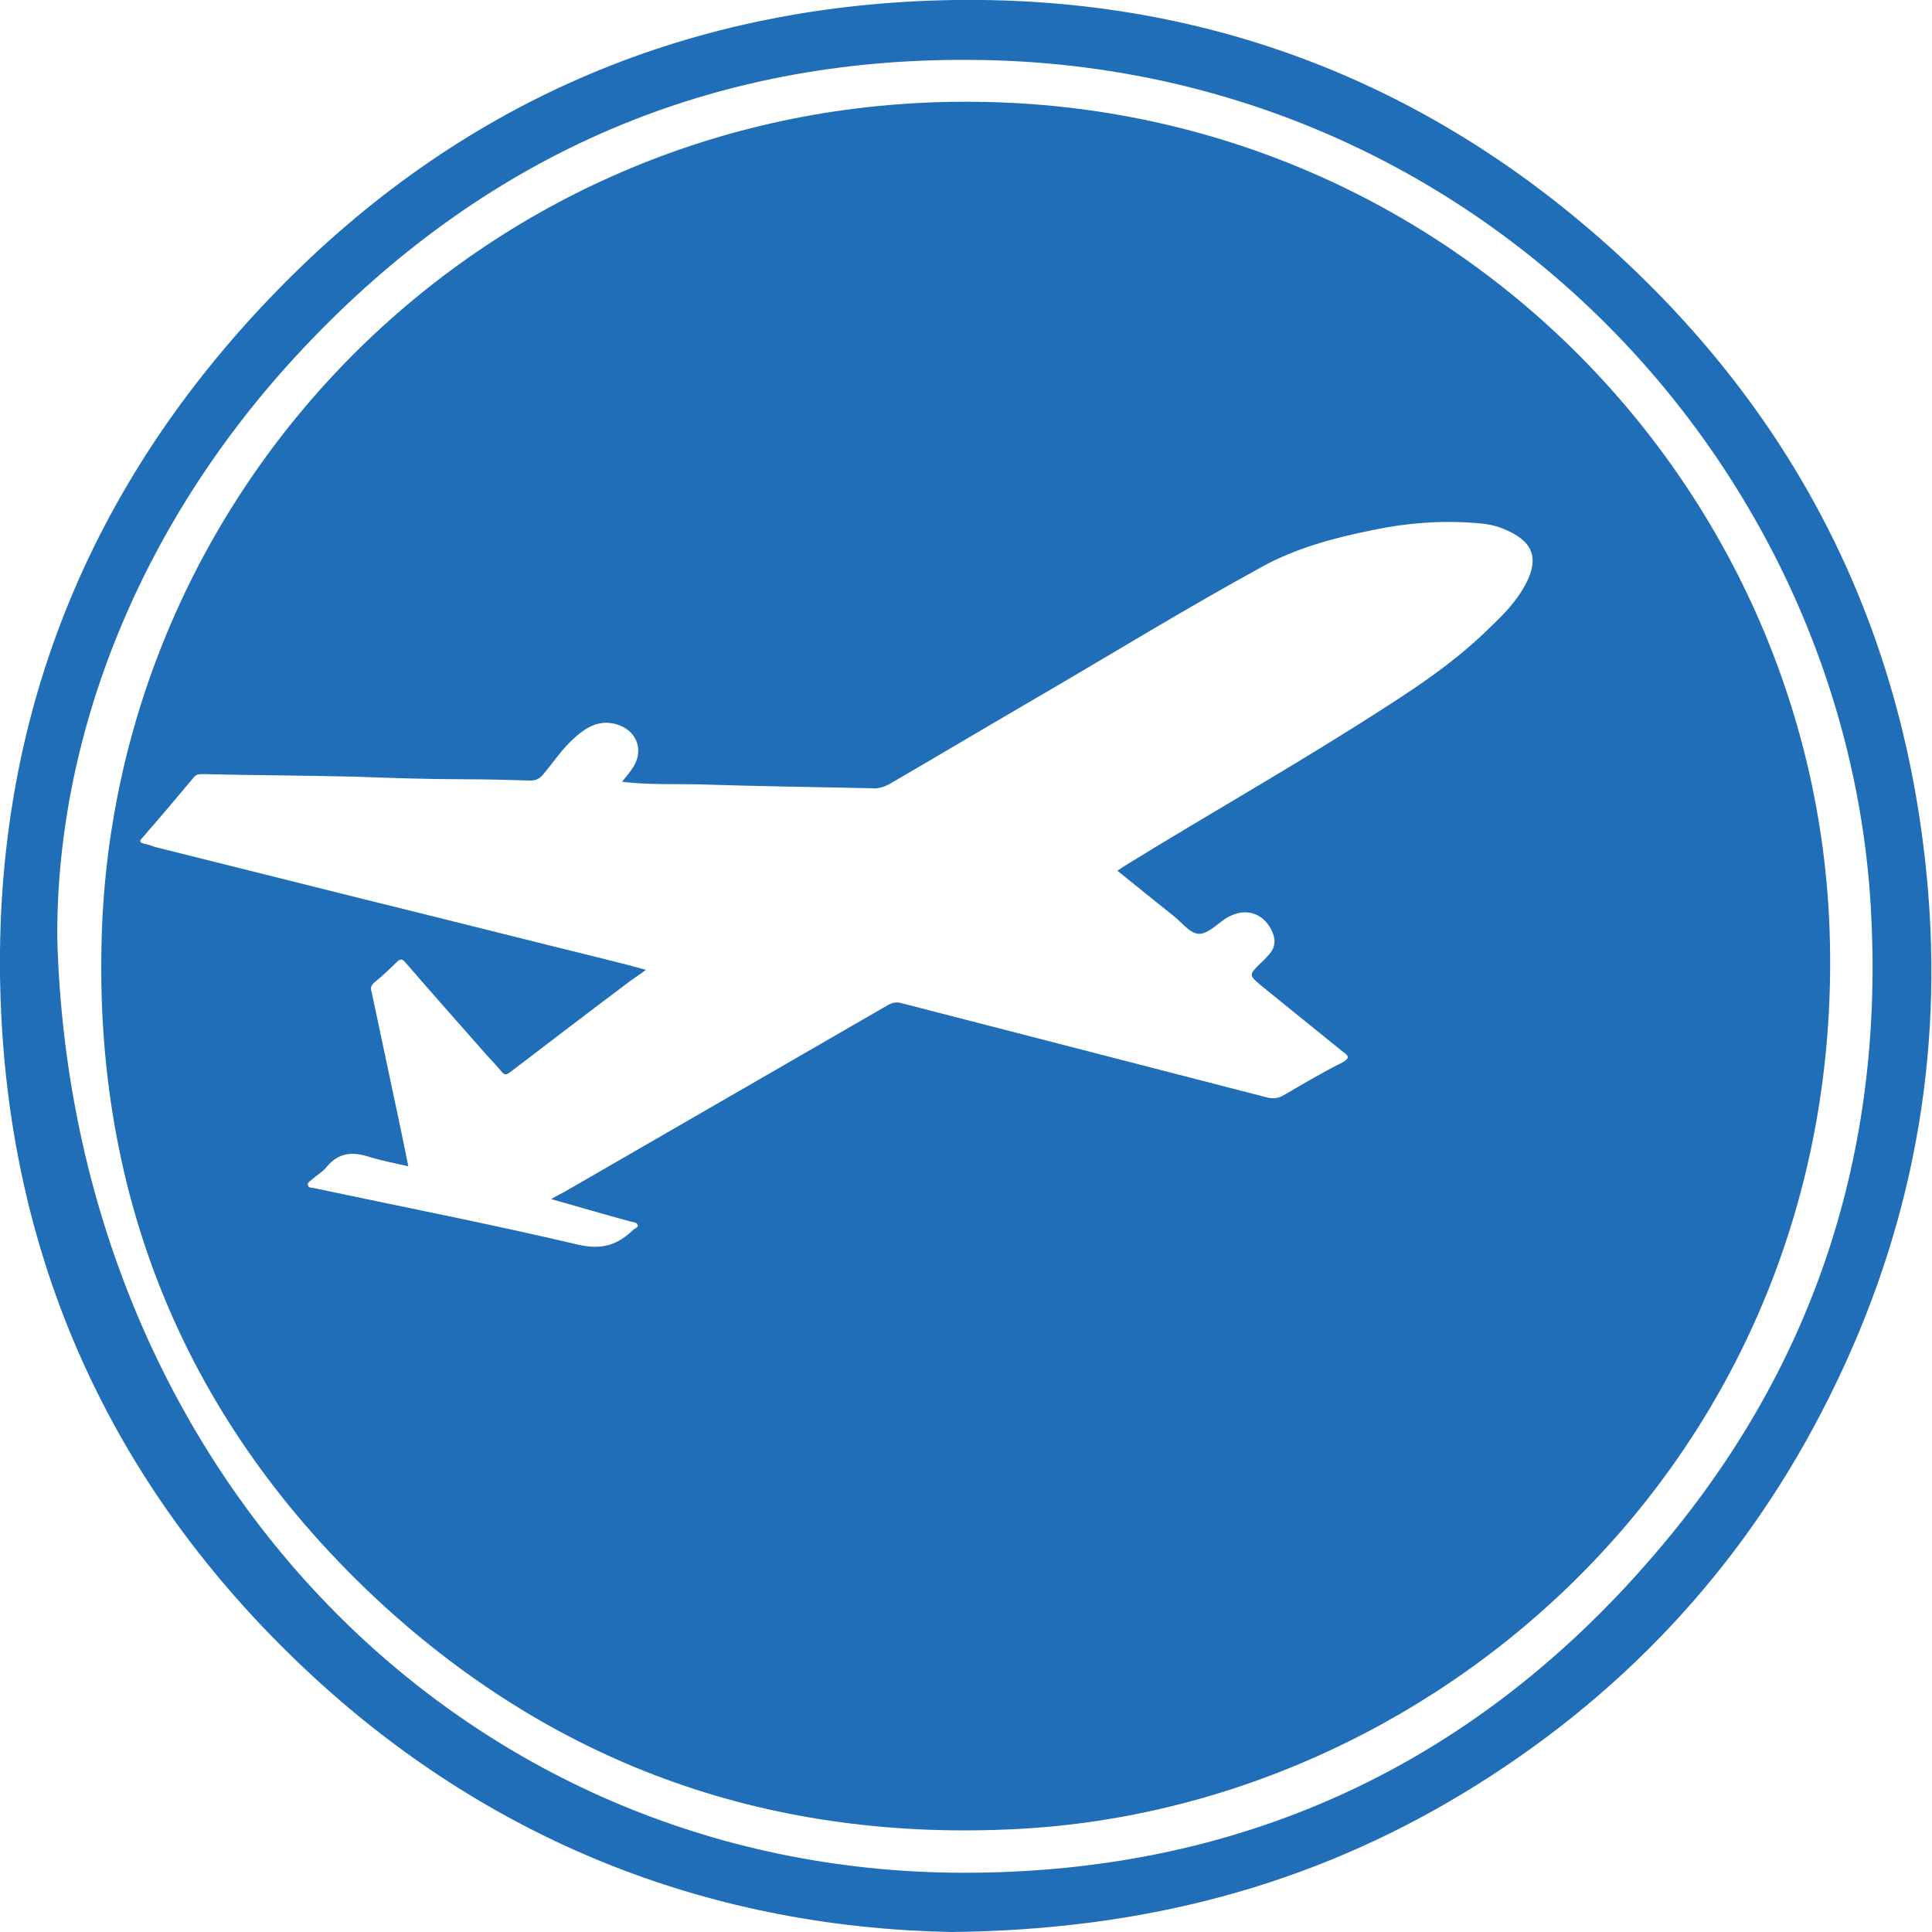
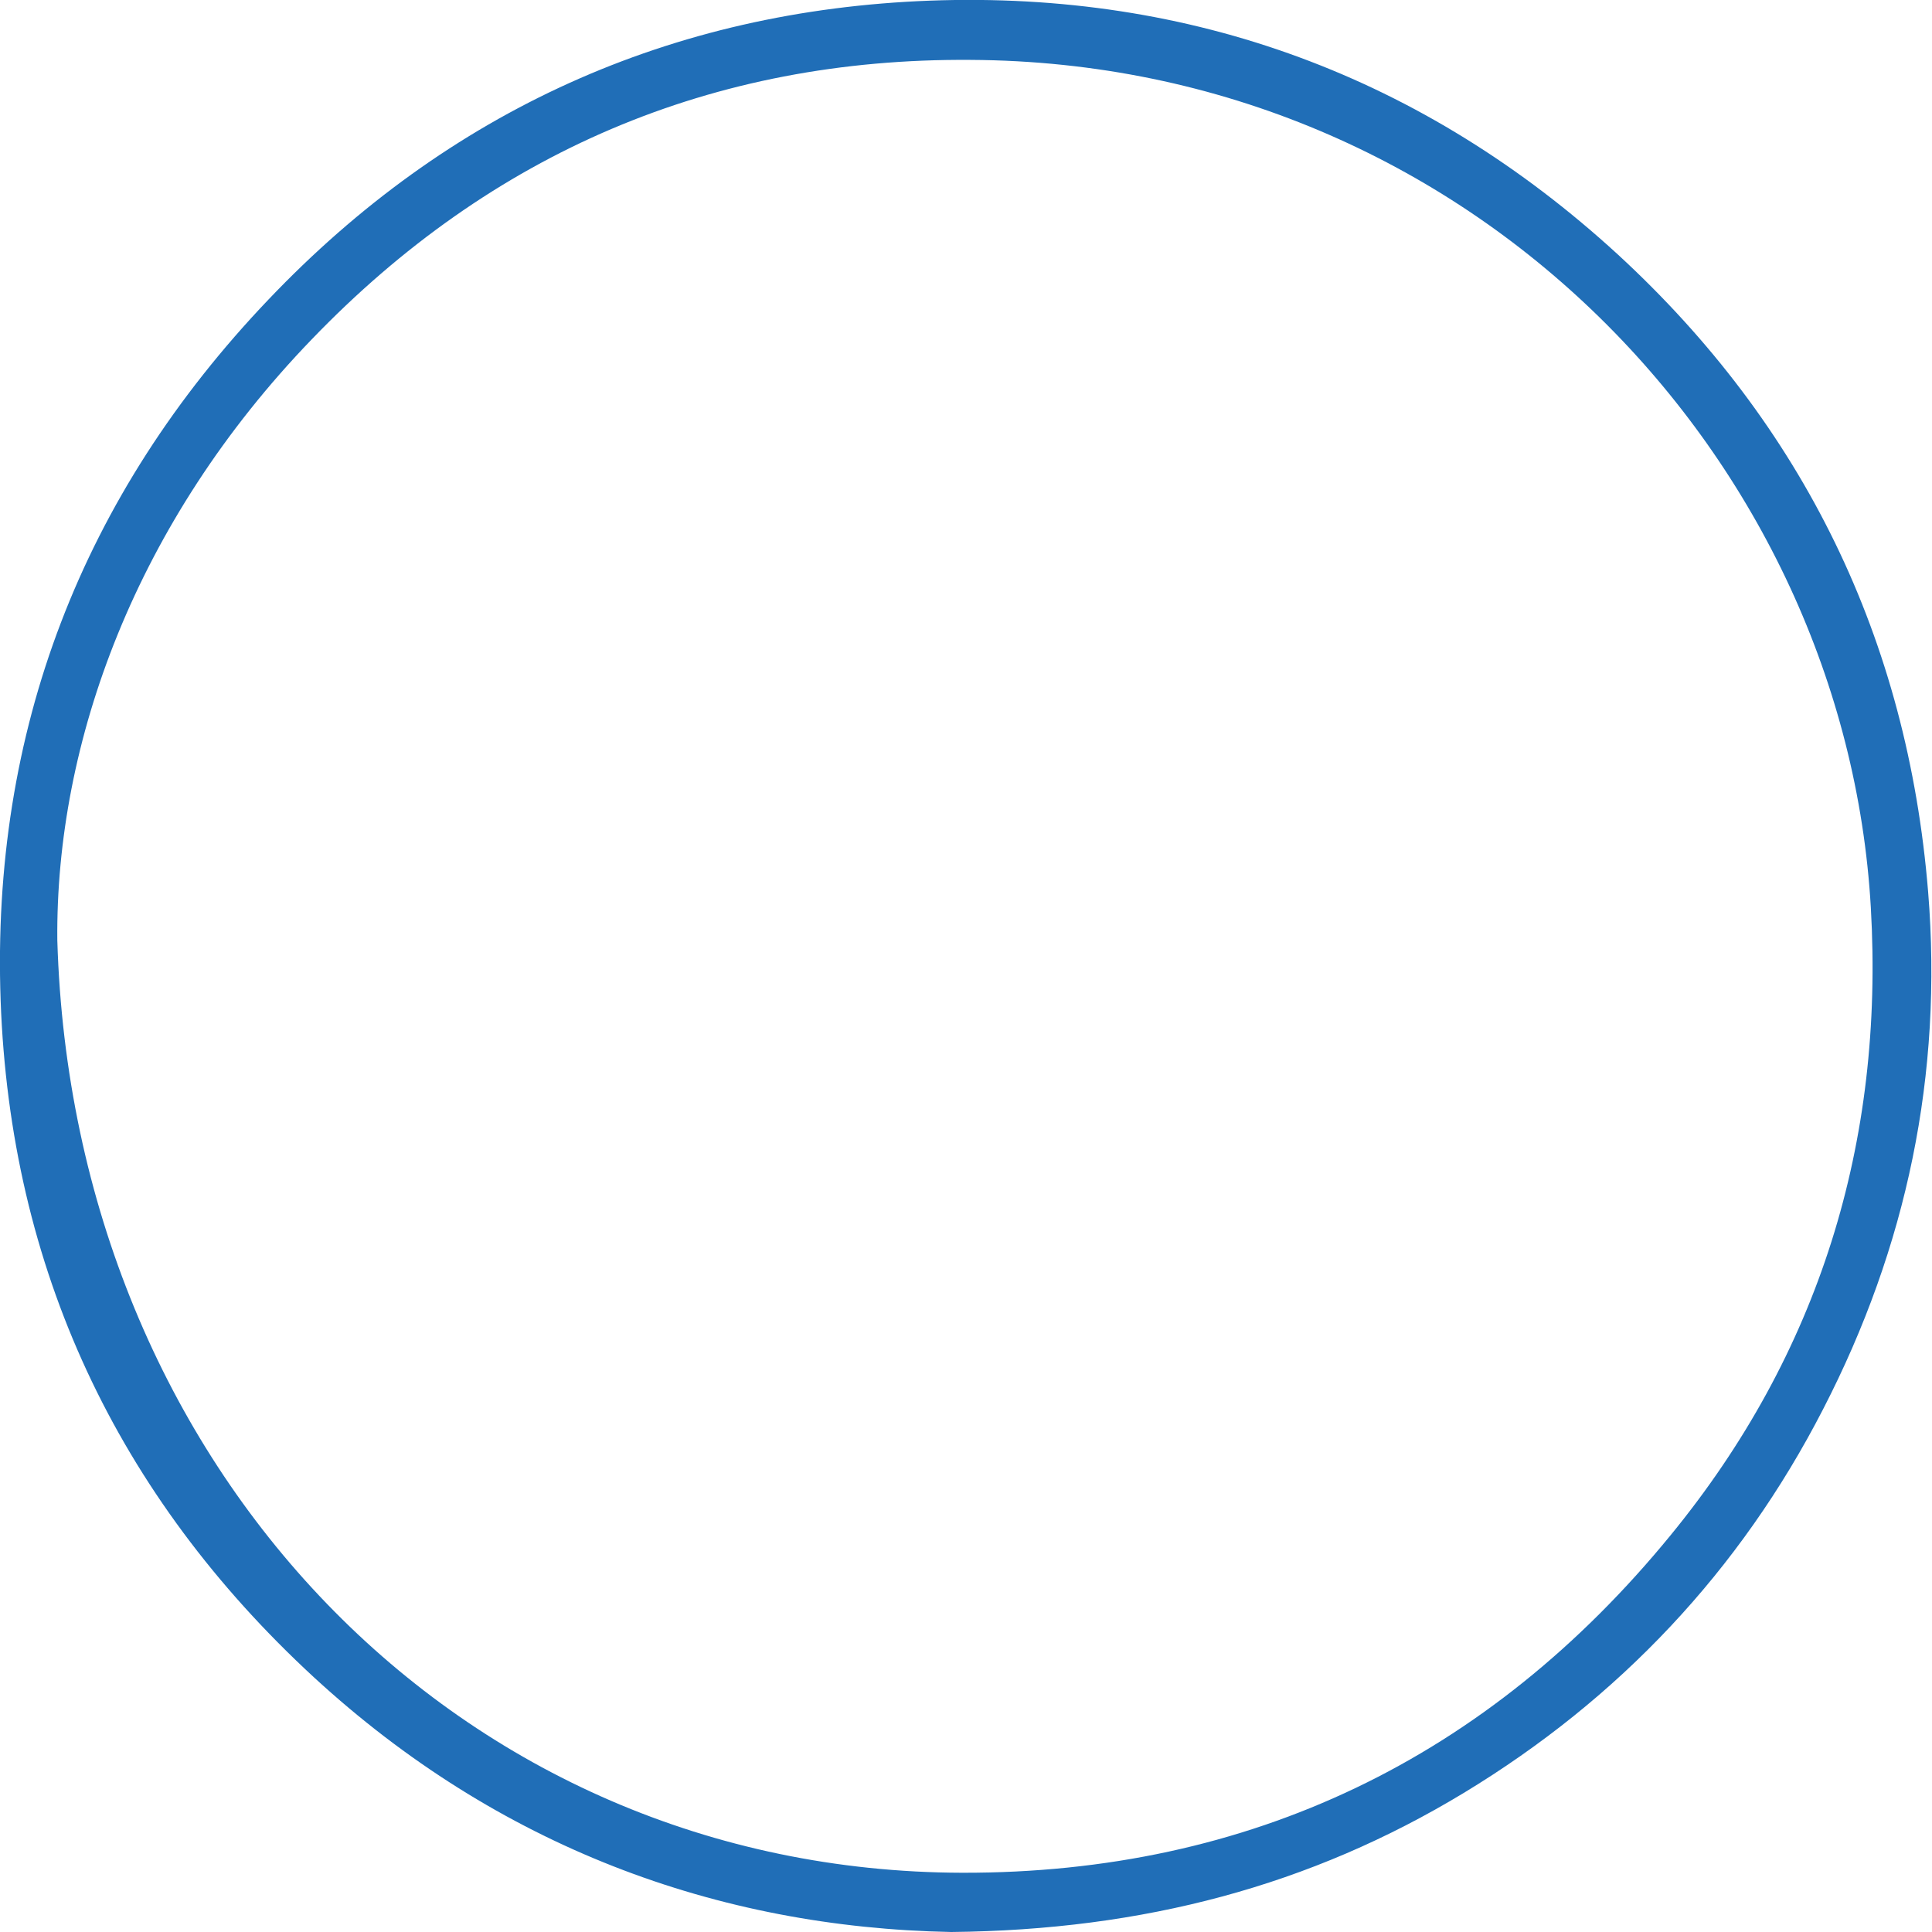
<svg xmlns="http://www.w3.org/2000/svg" version="1.1" id="Layer_1" x="0px" y="0px" width="300px" height="300px" viewBox="0 0 300 300" style="enable-background:new 0 0 300 300;" xml:space="preserve">
  <style type="text/css">
	.st0{fill:#206EB7;}
</style>
  <g>
    <path class="st0" d="M147.7,300c-36.4-0.7-70.4-13.3-98.9-39.5C18.1,232.2,1.6,196.9,0.1,155.4c-1.5-41.8,12.6-78.5,41.6-108.9   C69.6,17.2,104.2,1.6,144.4,0.1c40.6-1.5,76.7,11.8,106.8,39.4c28.9,26.6,45,59.8,48.2,99c2.3,28.3-3.3,55.1-16.3,80.3   c-12.9,25.1-31.7,45-55.8,59.6C203.5,292.8,177.6,299.7,147.7,300z M8.9,146c2.4,81.9,62.4,144.6,140.5,144.8   c44.7,0.1,81.7-17.8,110-52.4c23.1-28.2,33.2-61,31.1-97.5c-4-69.3-61.8-131.2-139.8-131.6C110.6,9,76.3,23.7,48.4,52.7   C21.1,81,8.6,115.3,8.9,146z" />
-     <path class="st0" d="M149.9,15.8c74.4-0.1,131.8,59,134.2,128.7c2.7,79.9-59.6,136-126,139.5c-37.9,2-71.2-9.5-99.1-35.2   C29,221,14.5,186,15.8,145.2C18,74.5,75.9,15.8,149.9,15.8z M96.6,121.4c0.5-0.7,1-1.2,1.4-1.8c2.2-2.9,1-6.3-2.5-7.2   c-2.5-0.6-4.4,0.5-6.1,2c-2,1.7-3.4,3.9-5.1,5.9c-0.5,0.6-1.1,0.9-1.9,0.9c-3.5-0.1-7-0.2-10.5-0.2c-5.6,0-11.2-0.2-16.8-0.4   c-7.9-0.2-15.7-0.2-23.6-0.4c-0.5,0-1,0-1.4,0.5c-2.6,3.1-5.3,6.3-8,9.4c-0.5,0.5-0.4,0.7,0.2,0.9c0.6,0.1,1.2,0.3,1.7,0.5   c10.8,2.7,21.6,5.4,32.4,8.1c13,3.2,26,6.5,39,9.7c1.6,0.4,3.1,0.8,4.9,1.3c-1.2,0.9-2.2,1.5-3.2,2.3c-6,4.5-12,9.1-17.9,13.6   c-0.7,0.5-0.9,0.4-1.4-0.2c-1.1-1.3-2.3-2.5-3.4-3.8c-3.8-4.3-7.6-8.6-11.4-13c-0.5-0.6-0.8-0.7-1.4-0.1c-1.1,1.1-2.2,2.1-3.4,3.1   c-0.6,0.5-0.7,0.9-0.5,1.5c1.4,6.6,2.8,13.2,4.2,19.8c0.5,2.4,1,4.7,1.5,7.3c-2.2-0.5-4.3-0.9-6.2-1.5c-2.5-0.8-4.6-0.6-6.4,1.5   c-0.6,0.8-1.5,1.3-2.3,2c-0.3,0.3-0.8,0.5-0.7,0.9c0.1,0.5,0.6,0.4,1,0.5c13.7,2.9,27.5,5.6,41.1,8.8c3.6,0.8,6,0,8.4-2.3   c0.3-0.3,0.9-0.4,0.7-0.8c-0.1-0.4-0.6-0.4-1-0.5c-4.1-1.1-8.1-2.3-12.4-3.5c0.8-0.5,1.4-0.8,2-1.1c16.8-9.7,33.6-19.4,50.4-29.1   c0.6-0.3,1-0.4,1.7-0.3c5.4,1.4,10.9,2.8,16.3,4.2c13.6,3.5,27.1,7,40.7,10.5c0.8,0.2,1.6,0.2,2.4-0.2c3.1-1.8,6.1-3.6,9.3-5.2   c1.3-0.7,1-1.1,0.1-1.7c-4.2-3.4-8.4-6.8-12.6-10.2c-2-1.7-2-1.7-0.2-3.5c0.4-0.3,0.7-0.7,1.1-1.1c1.1-1.1,1.4-2.3,0.8-3.7   c-1-2.5-3.8-4.4-7.4-2.1c-1.3,0.9-2.8,2.4-4.1,2.3c-1.4-0.1-2.6-1.8-3.9-2.8c-2.9-2.3-5.7-4.6-8.7-7c0.4-0.2,0.6-0.4,0.9-0.6   c13.6-8.4,27.5-16.2,40.9-24.9c5.8-3.7,11.4-7.6,16.3-12.5c2-1.9,3.9-3.9,5.2-6.3c2.4-4.4,1.1-7-3.4-8.8c-1.4-0.6-2.9-0.8-4.4-0.9   c-5.3-0.4-10.6,0-15.8,1.1c-6,1.2-12,2.8-17.4,5.8c-11.5,6.3-22.6,13.1-33.9,19.7c-7.9,4.6-15.8,9.3-23.7,13.9   c-0.9,0.5-1.8,0.8-2.8,0.7c-8.9-0.2-17.8-0.3-26.7-0.6C104.9,121.7,100.8,121.9,96.6,121.4z" />
  </g>
</svg>